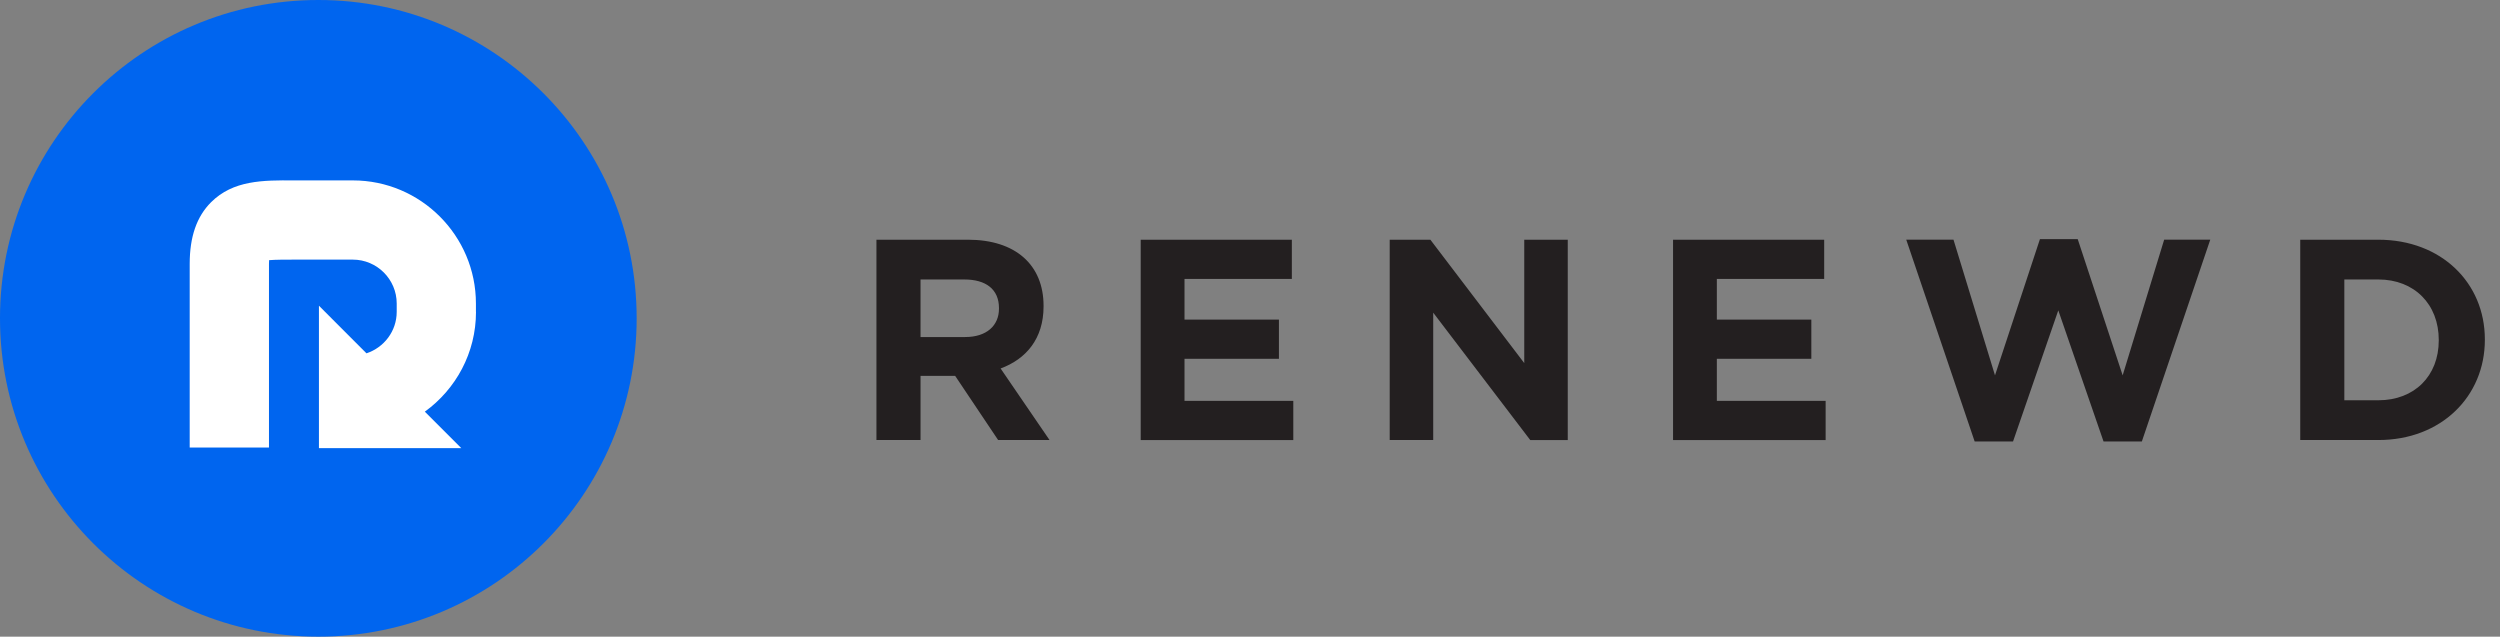
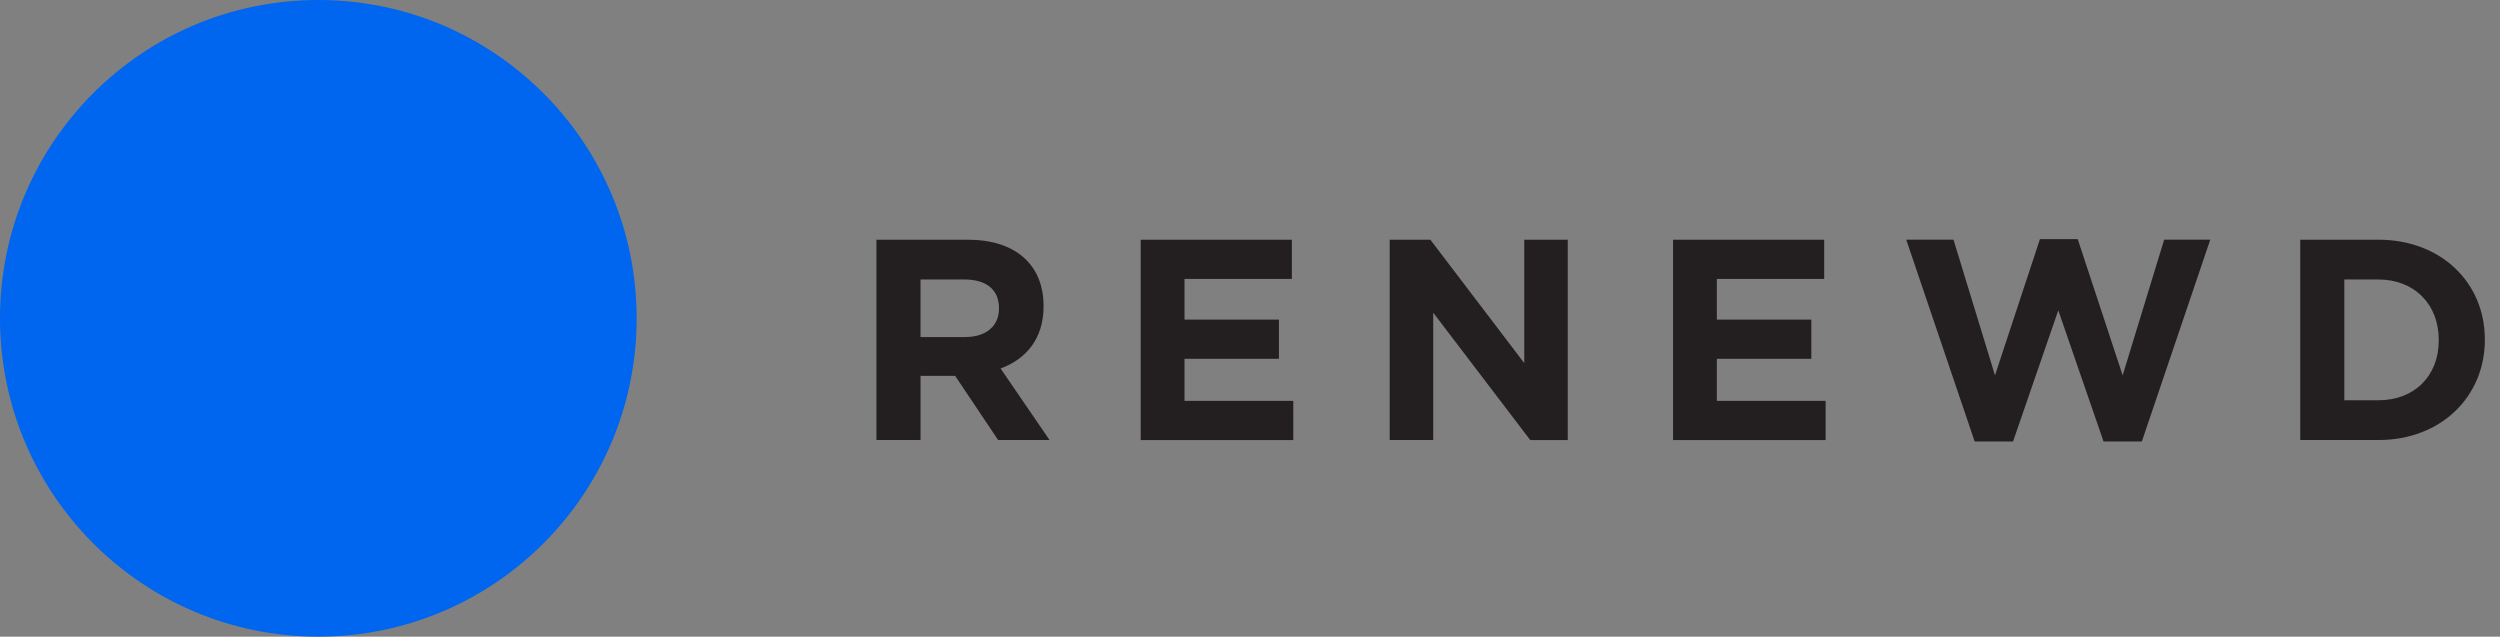
<svg xmlns="http://www.w3.org/2000/svg" width="414.35" height="105.52" viewBox="0 0 414.35 105.52">
  <rect x="0" y="0" width="414.35" height="105.52" fill="#808080" stroke="none" />
  <g fill="#231f20">
    <path d="m165.43 72.93-7.12-10.63h-5.74v10.63h-7.31v-33.2h15.18c7.83 0 12.52 4.13 12.52 10.96v.09c0 5.36-2.89 8.73-7.12 10.29l8.11 11.86h-8.54Zm.14-21.87c0-3.13-2.18-4.74-5.74-4.74h-7.26v9.54h7.4c3.56 0 5.6-1.9 5.6-4.7v-.1ZM189.06 72.93v-33.2h25.05v6.5h-17.79v6.74h15.65v6.5h-15.65v6.97h18.03v6.5h-25.28ZM253.62 72.93l-16.08-21.11v21.11h-7.21v-33.2h6.74l15.56 20.45V39.73h7.21v33.21h-6.21ZM277.29 72.93v-33.2h25.05v6.5h-17.79v6.74h15.66v6.5h-15.66v6.97h18.03v6.5h-25.29ZM355 73.17h-6.36l-7.5-21.73-7.5 21.73h-6.36l-11.34-33.45h7.83l6.88 22.49 7.45-22.58h6.26l7.45 22.58 6.88-22.49h7.64l-11.34 33.45ZM394.19 72.93h-12.95v-33.2h12.95c10.44 0 17.65 7.16 17.65 16.51v.09c0 9.35-7.21 16.6-17.65 16.6Zm10.01-16.6c0-5.88-4.03-10.01-10.01-10.01h-5.64v20.02h5.64c5.98 0 10.01-4.03 10.01-9.92v-.09Z" />
  </g>
  <path d="M105.52 52.75c0 29.15-23.63 52.77-52.76 52.77S0 81.9 0 52.75 23.62 0 52.76 0s52.76 23.63 52.76 52.75" fill="#0065ef" />
-   <path d="M78.88 51.69v-1.38c0-11.25-9.15-20.41-20.4-20.41h-9.72c-5.2-.04-10.12-.03-13.78 3.62-2.38 2.38-3.54 5.72-3.54 10.22v30.44h13.14V43.74c0-.23.01-.44.02-.62 1.08-.09 2.73-.09 4.13-.09h9.75c4 0 7.27 3.27 7.27 7.27v1.38c0 3.22-2.11 5.92-5.01 6.88l-7.88-7.89v23.6h23.59l-6.04-6.04c5.13-3.71 8.48-9.73 8.48-16.54" fill="#fff" />
</svg>